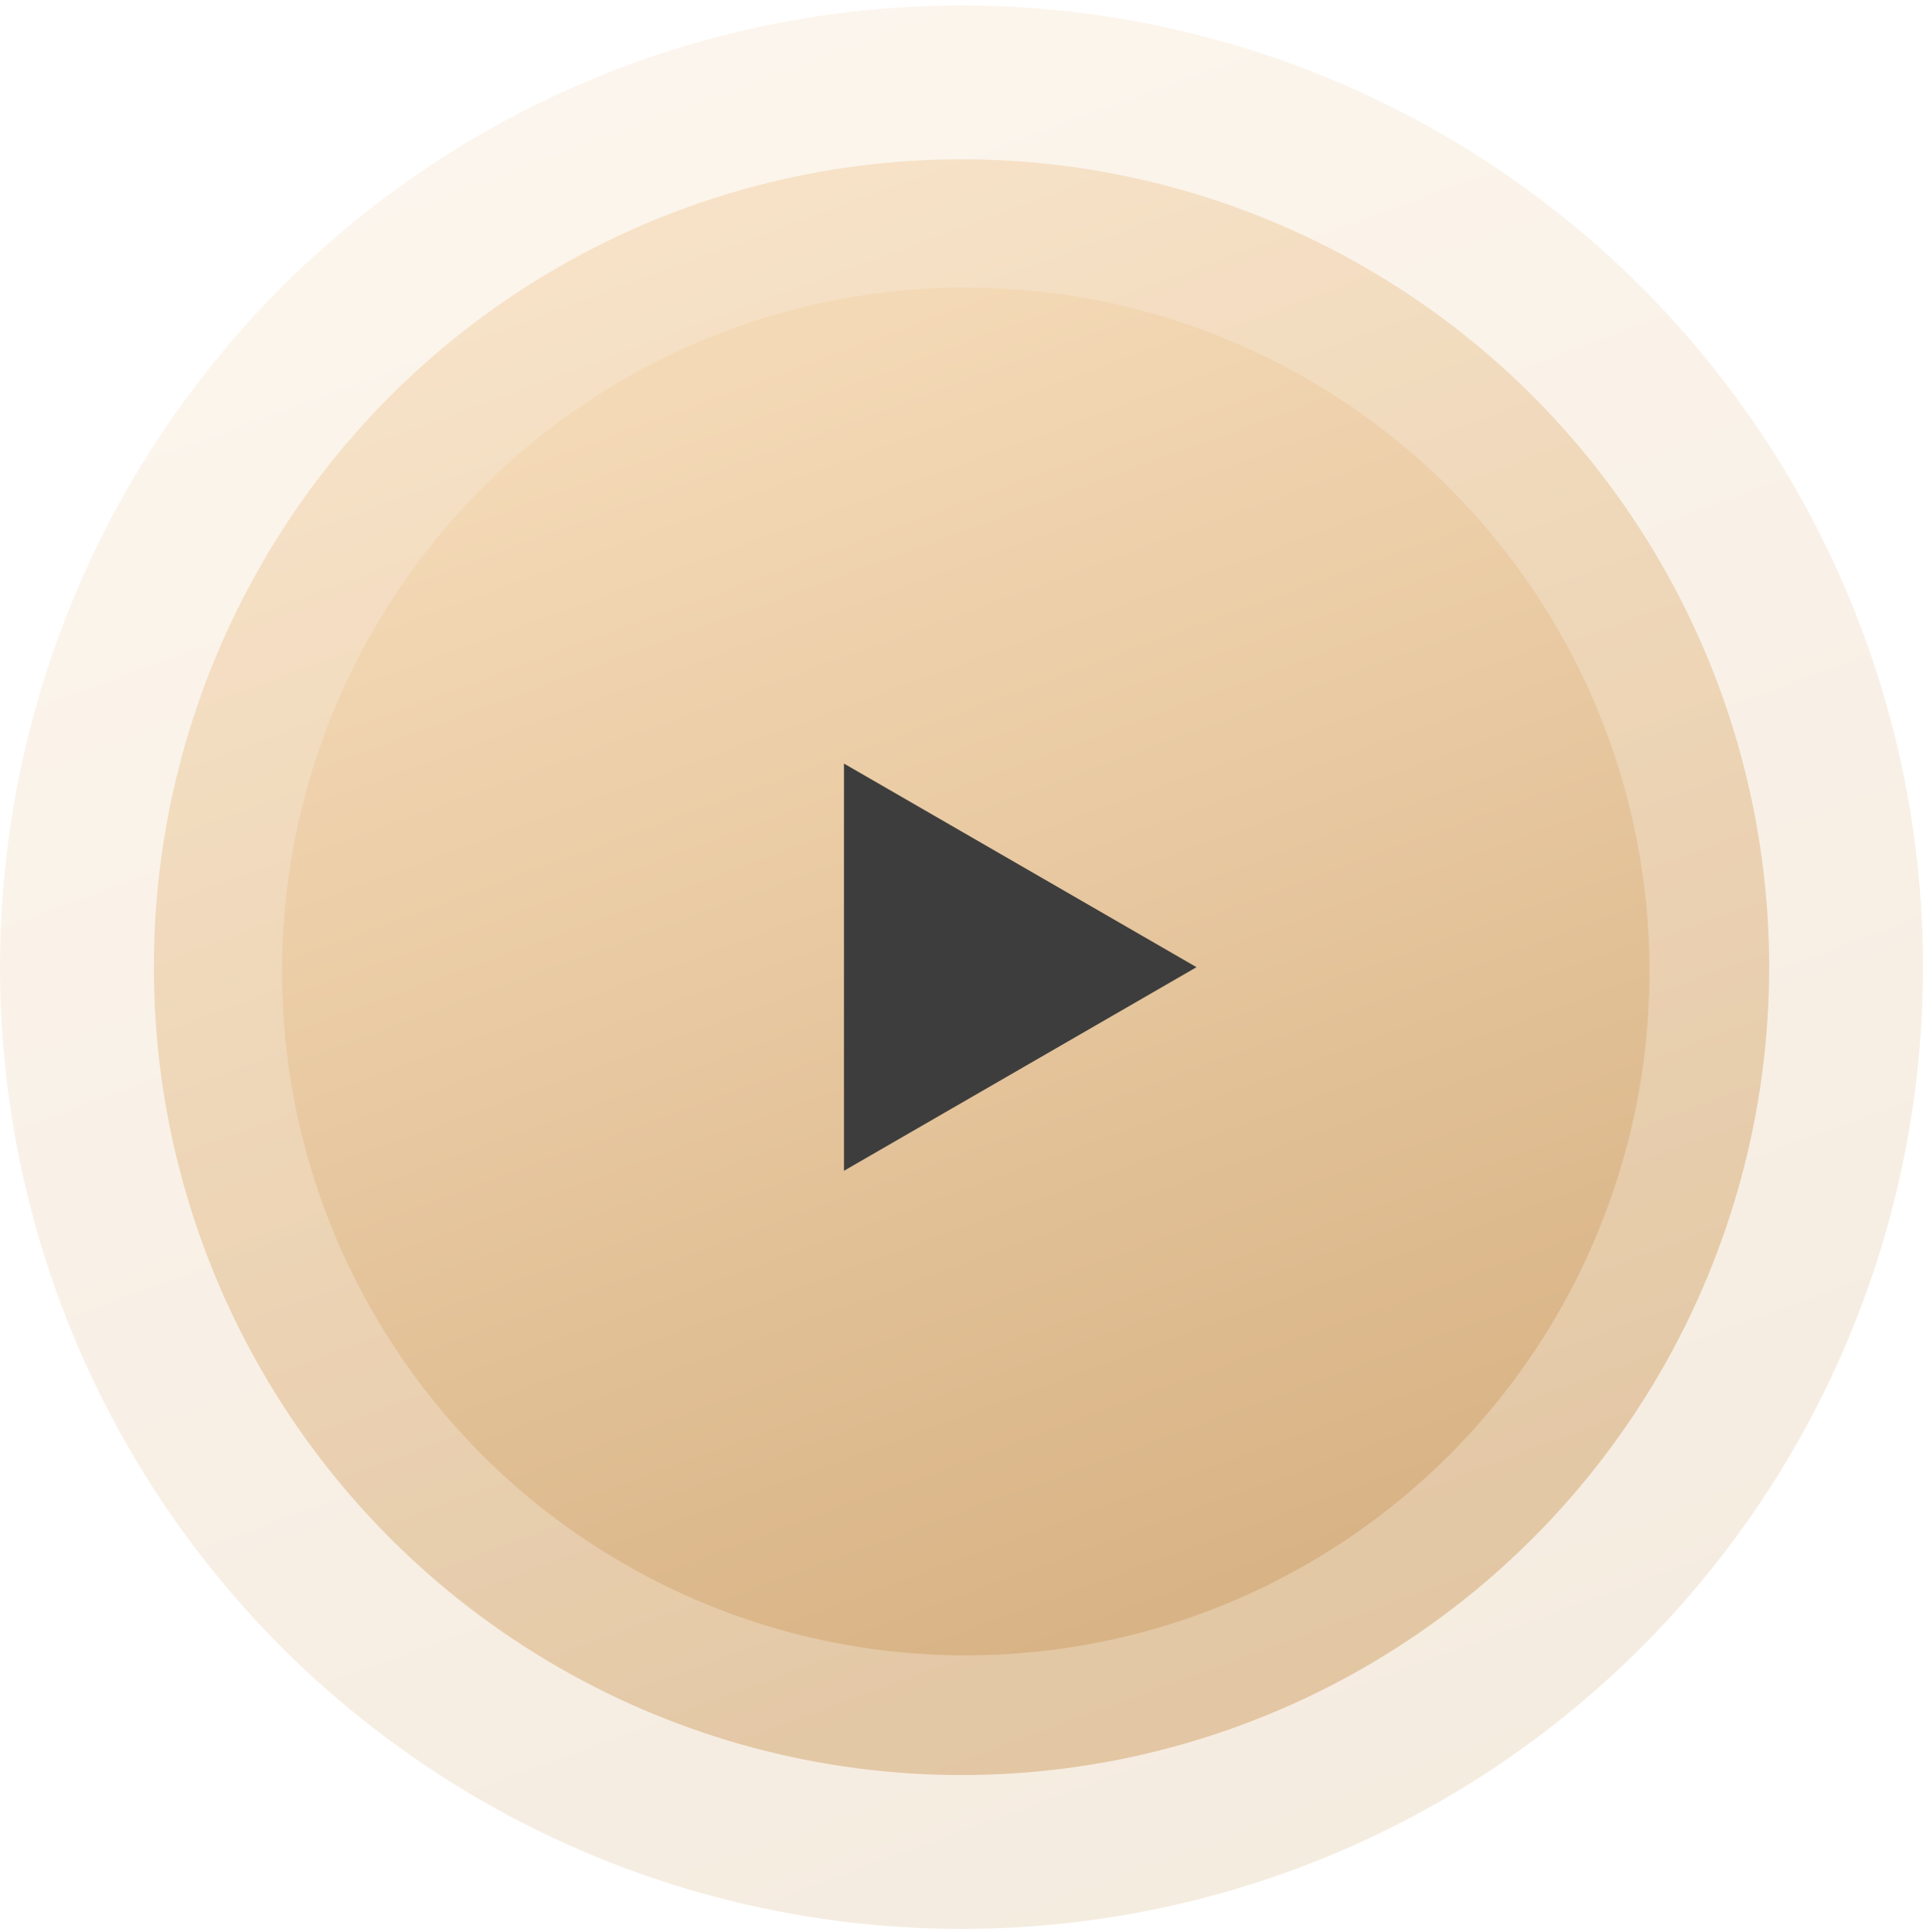
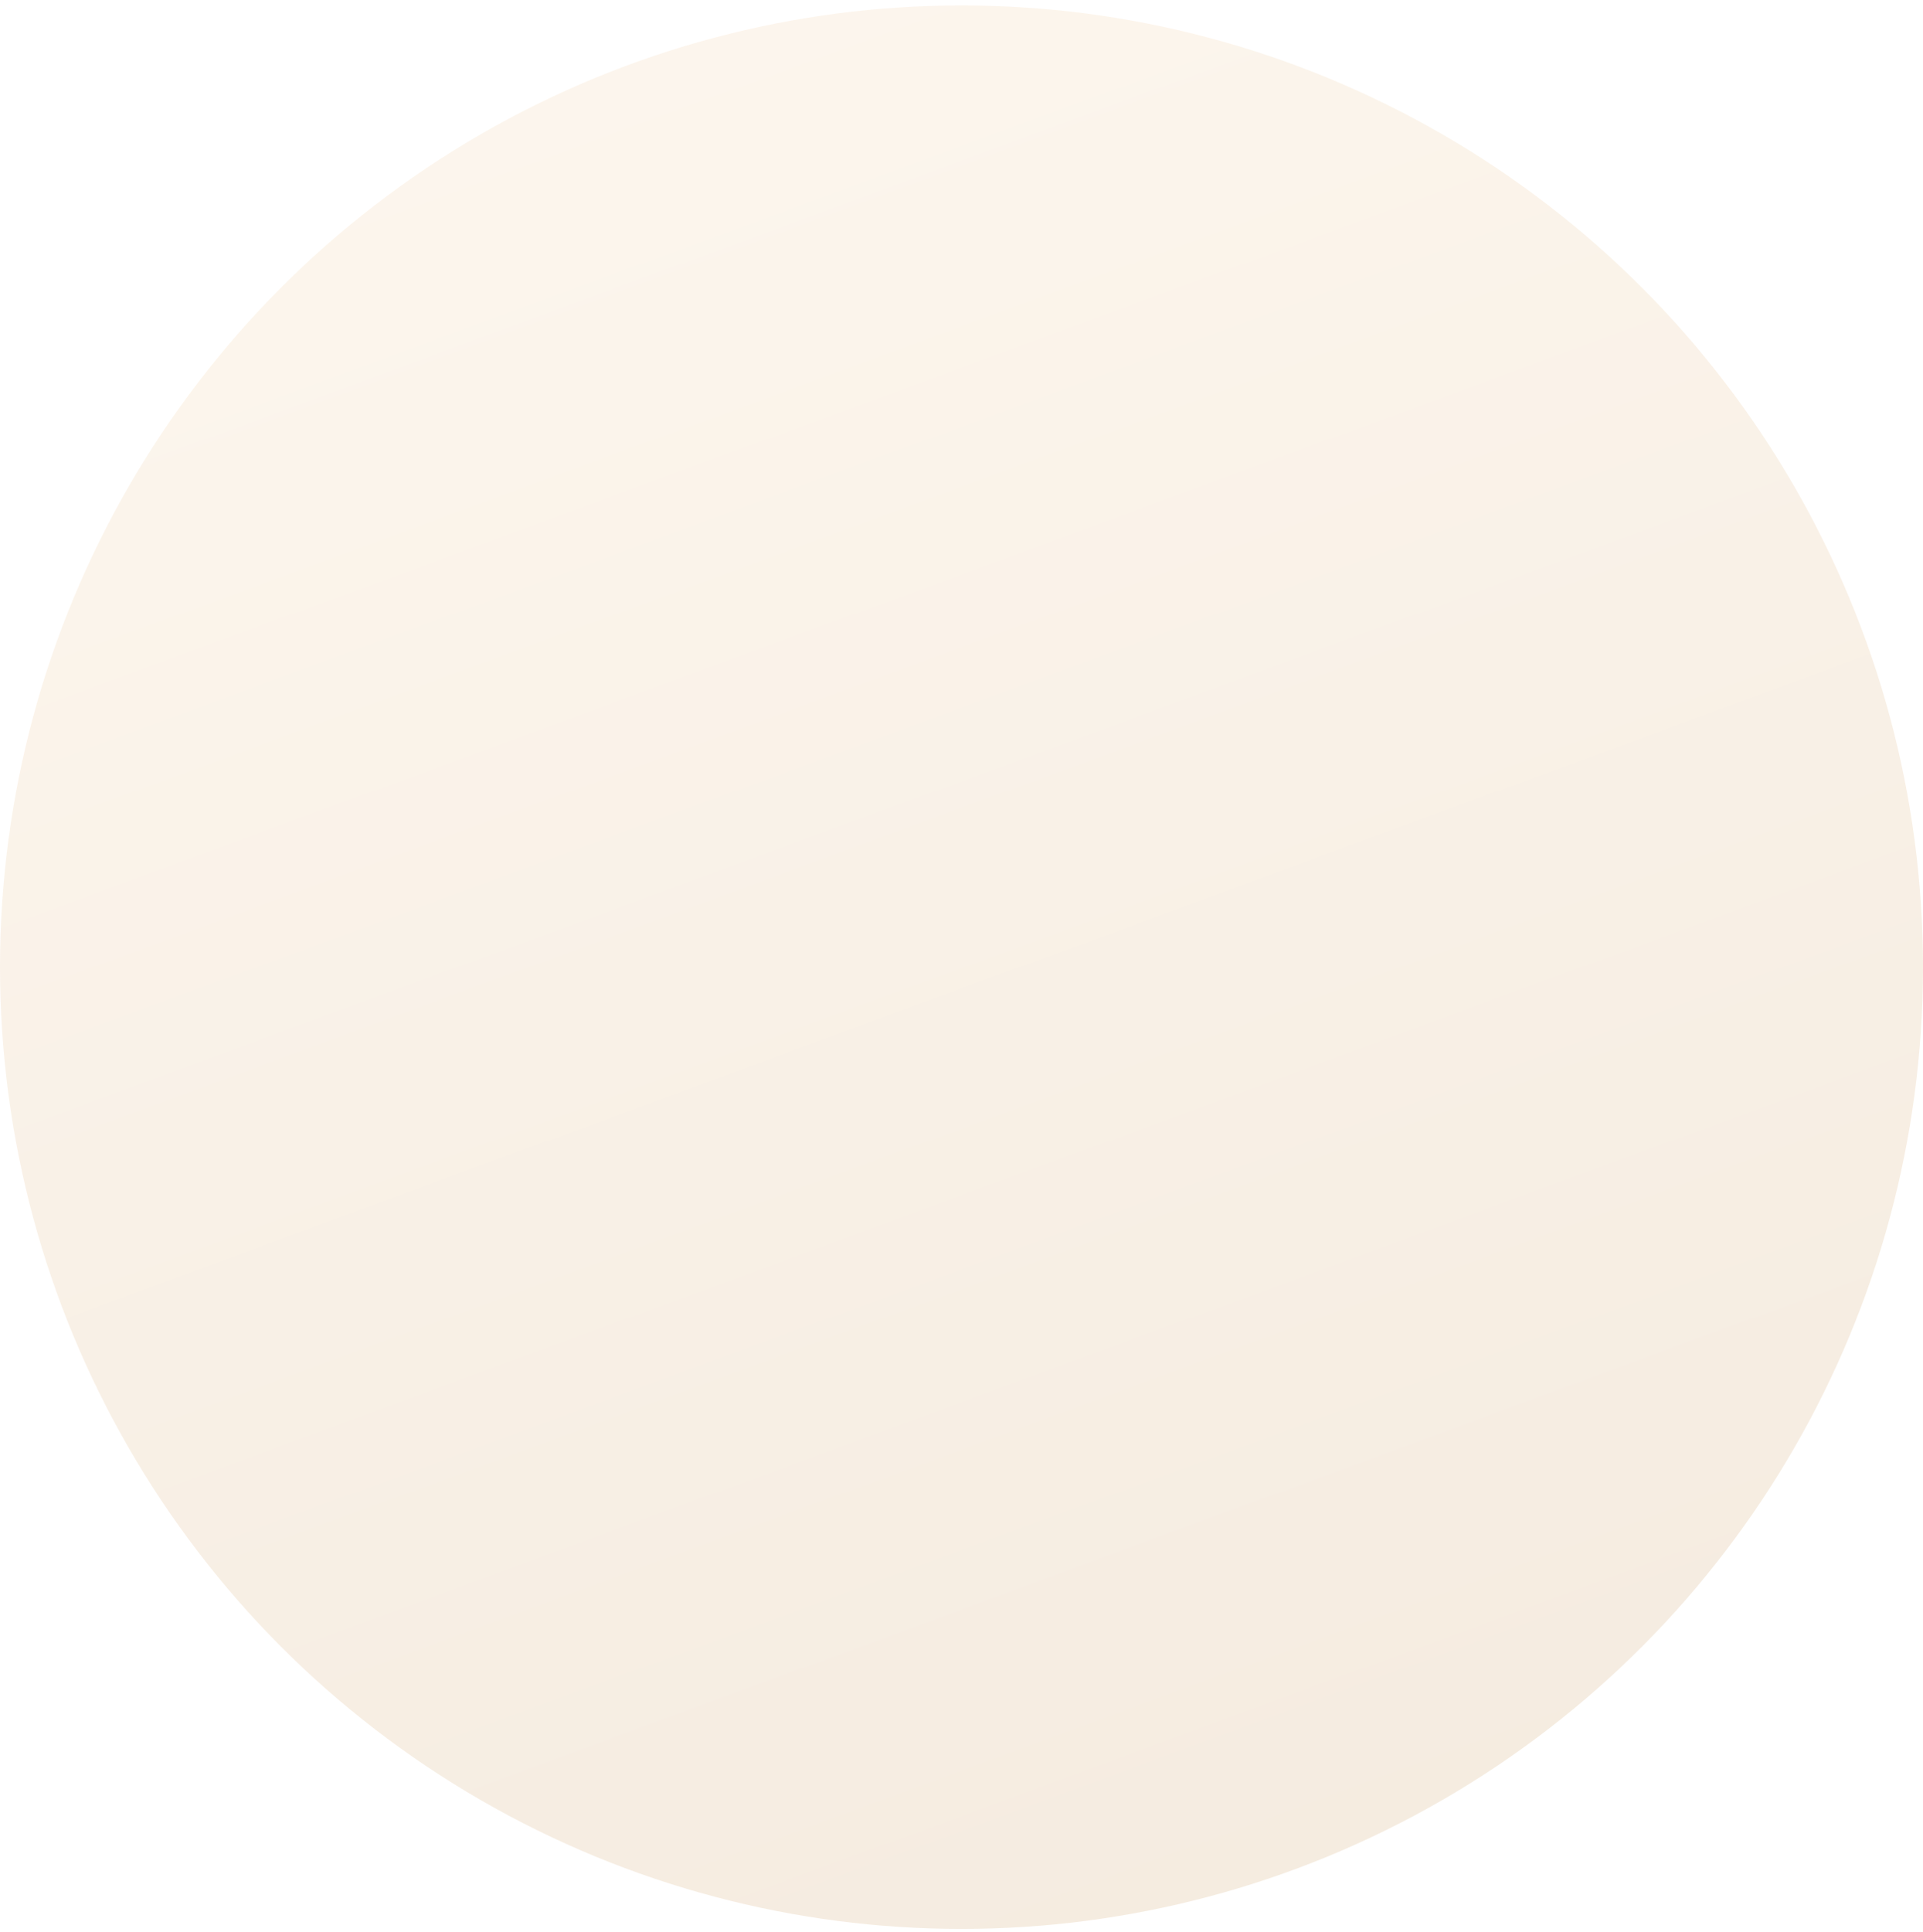
<svg xmlns="http://www.w3.org/2000/svg" width="225" height="226" viewBox="0 0 225 226" fill="none">
-   <circle cx="112.5" cy="113.133" r="94.5" fill="url(#paint0_linear_112_193)" fill-opacity="0.68" />
  <circle cx="112.5" cy="113.133" r="112.5" fill="url(#paint1_linear_112_193)" fill-opacity="0.25" />
-   <circle cx="113" cy="113.633" r="80" fill="url(#paint2_linear_112_193)" />
-   <path d="M140 113.133L98.75 136.949L98.75 89.318L140 113.133Z" fill="#3D3D3D" />
  <defs>
    <linearGradient id="paint0_linear_112_193" x1="112.5" y1="18.633" x2="175.106" y2="188.733" gradientUnits="userSpaceOnUse">
      <stop stop-color="#F4D9B6" />
      <stop offset="1" stop-color="#D8B385" />
    </linearGradient>
    <linearGradient id="paint1_linear_112_193" x1="112.5" y1="0.633" x2="187.031" y2="203.133" gradientUnits="userSpaceOnUse">
      <stop stop-color="#F4D9B6" />
      <stop offset="1" stop-color="#D8B385" />
    </linearGradient>
    <linearGradient id="paint2_linear_112_193" x1="113" y1="33.633" x2="166" y2="177.633" gradientUnits="userSpaceOnUse">
      <stop stop-color="#F4D9B6" />
      <stop offset="1" stop-color="#D8B385" />
    </linearGradient>
  </defs>
</svg>